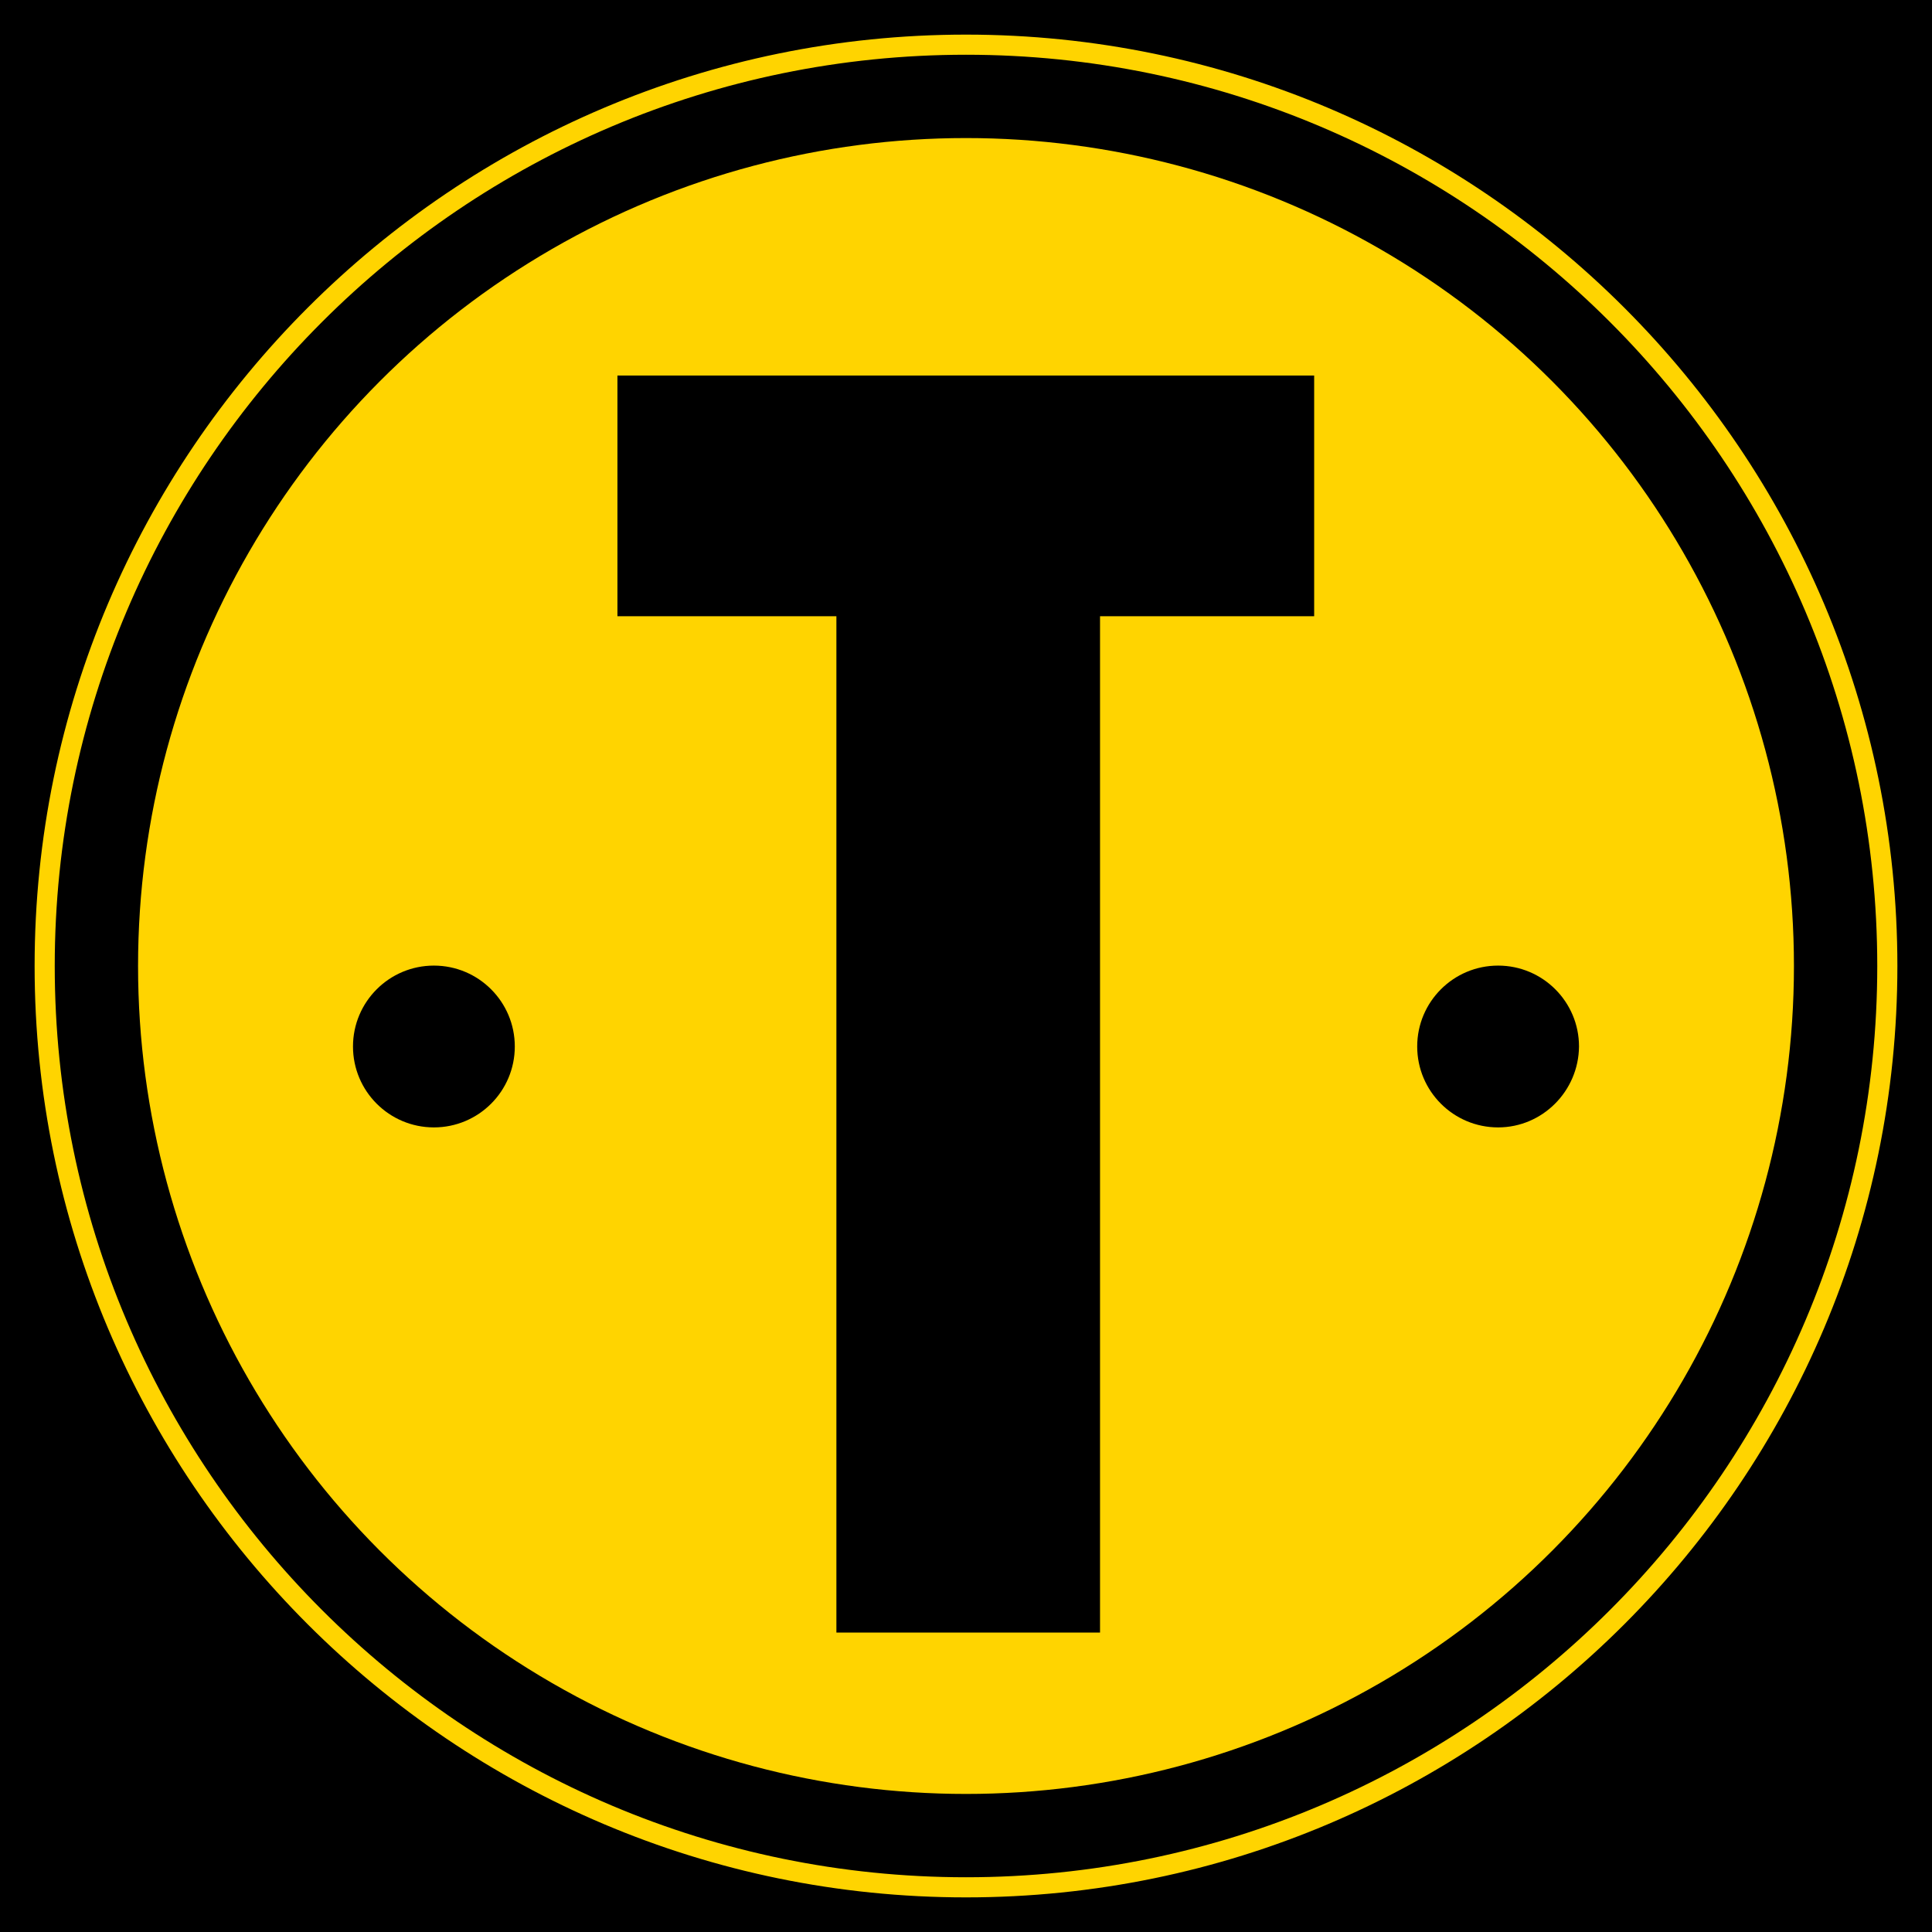
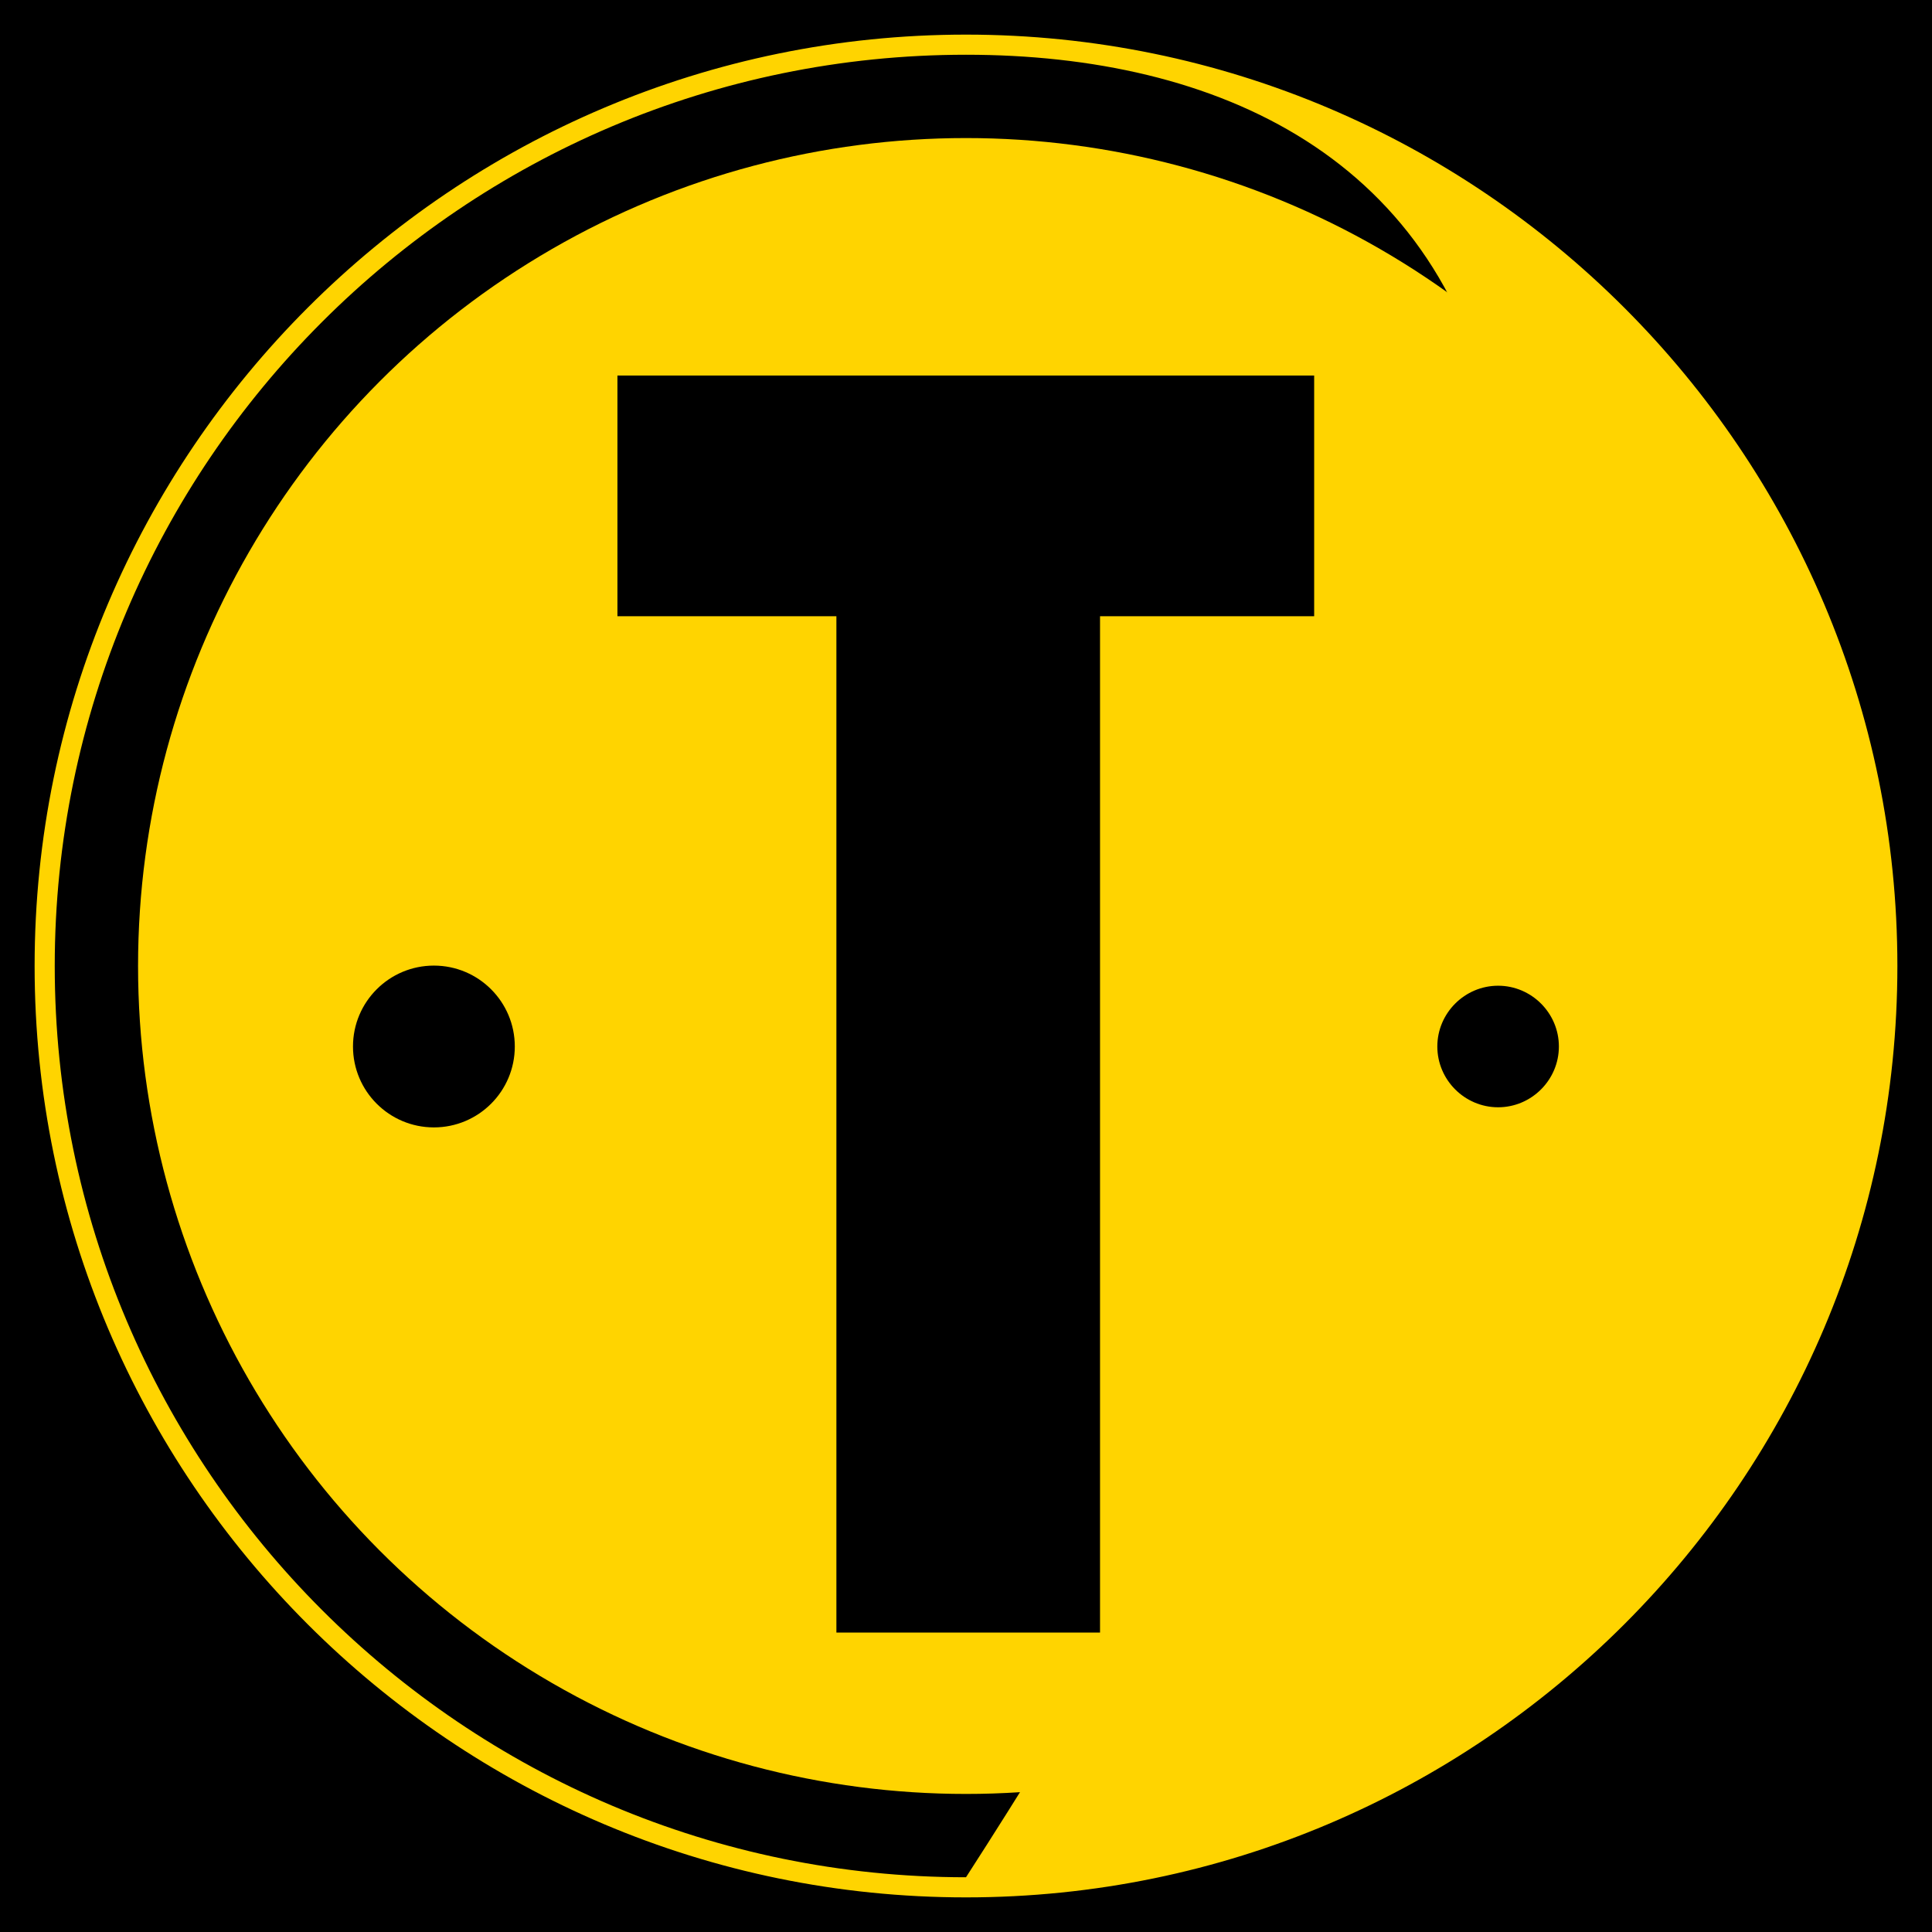
<svg xmlns="http://www.w3.org/2000/svg" version="1.1" id="Capa_1" x="0px" y="0px" viewBox="0 0 48 48" style="enable-background:new 0 0 48 48;" xml:space="preserve">
  <style type="text/css">
	.st0{fill-rule:evenodd;clip-rule:evenodd;}
	.st1{fill-rule:evenodd;clip-rule:evenodd;fill:#FFD400;}
	.st2{fill:#FFD400;}
</style>
  <g>
    <rect x="0" class="st0" width="48" height="48" />
  </g>
  <g>
    <circle class="st1" cx="24" cy="24" r="20.57" />
  </g>
  <g>
-     <path class="st2" d="M24,47.14C11.24,47.14,0.86,36.76,0.86,24S11.24,0.86,24,0.86S47.14,11.24,47.14,24S36.76,47.14,24,47.14z    M24,1.36C11.52,1.36,1.36,11.52,1.36,24c0,12.48,10.16,22.64,22.64,22.64c12.48,0,22.64-10.16,22.64-22.64   C46.64,11.52,36.48,1.36,24,1.36z" />
+     <path class="st2" d="M24,47.14C11.24,47.14,0.86,36.76,0.86,24S11.24,0.86,24,0.86S47.14,11.24,47.14,24S36.76,47.14,24,47.14z    M24,1.36C11.52,1.36,1.36,11.52,1.36,24c0,12.48,10.16,22.64,22.64,22.64C46.64,11.52,36.48,1.36,24,1.36z" />
  </g>
  <g>
    <g>
      <g>
        <path d="M27.33,15.31v25.25h-6.55V15.31h-5.44V9.33h17.31v5.98H27.33z" />
      </g>
    </g>
  </g>
  <g>
    <g>
      <g>
        <g>
          <g>
            <path class="st0" d="M12.29,26c0,0.83-0.68,1.51-1.51,1.51c-0.83,0-1.51-0.68-1.51-1.51c0-0.83,0.68-1.51,1.51-1.51       C11.62,24.49,12.29,25.17,12.29,26z" />
            <path d="M10.78,28.01c-1.11,0-2.01-0.9-2.01-2.01c0-1.11,0.9-2.01,2.01-2.01c1.11,0,2.01,0.9,2.01,2.01       C12.79,27.11,11.89,28.01,10.78,28.01z M10.78,24.99c-0.56,0-1.01,0.45-1.01,1.01s0.45,1.01,1.01,1.01       c0.56,0,1.01-0.45,1.01-1.01S11.34,24.99,10.78,24.99z" />
          </g>
        </g>
      </g>
    </g>
    <g>
      <g>
        <g>
          <g>
            <path class="st0" d="M38.73,26c0,0.83-0.68,1.51-1.51,1.51c-0.83,0-1.51-0.68-1.51-1.51c0-0.83,0.68-1.51,1.51-1.51       C38.05,24.49,38.73,25.17,38.73,26z" />
-             <path d="M37.22,28.01c-1.11,0-2.01-0.9-2.01-2.01c0-1.11,0.9-2.01,2.01-2.01s2.01,0.9,2.01,2.01       C39.22,27.11,38.32,28.01,37.22,28.01z M37.22,24.99c-0.56,0-1.01,0.45-1.01,1.01s0.45,1.01,1.01,1.01s1.01-0.45,1.01-1.01       S37.77,24.99,37.22,24.99z" />
          </g>
        </g>
      </g>
    </g>
  </g>
</svg>